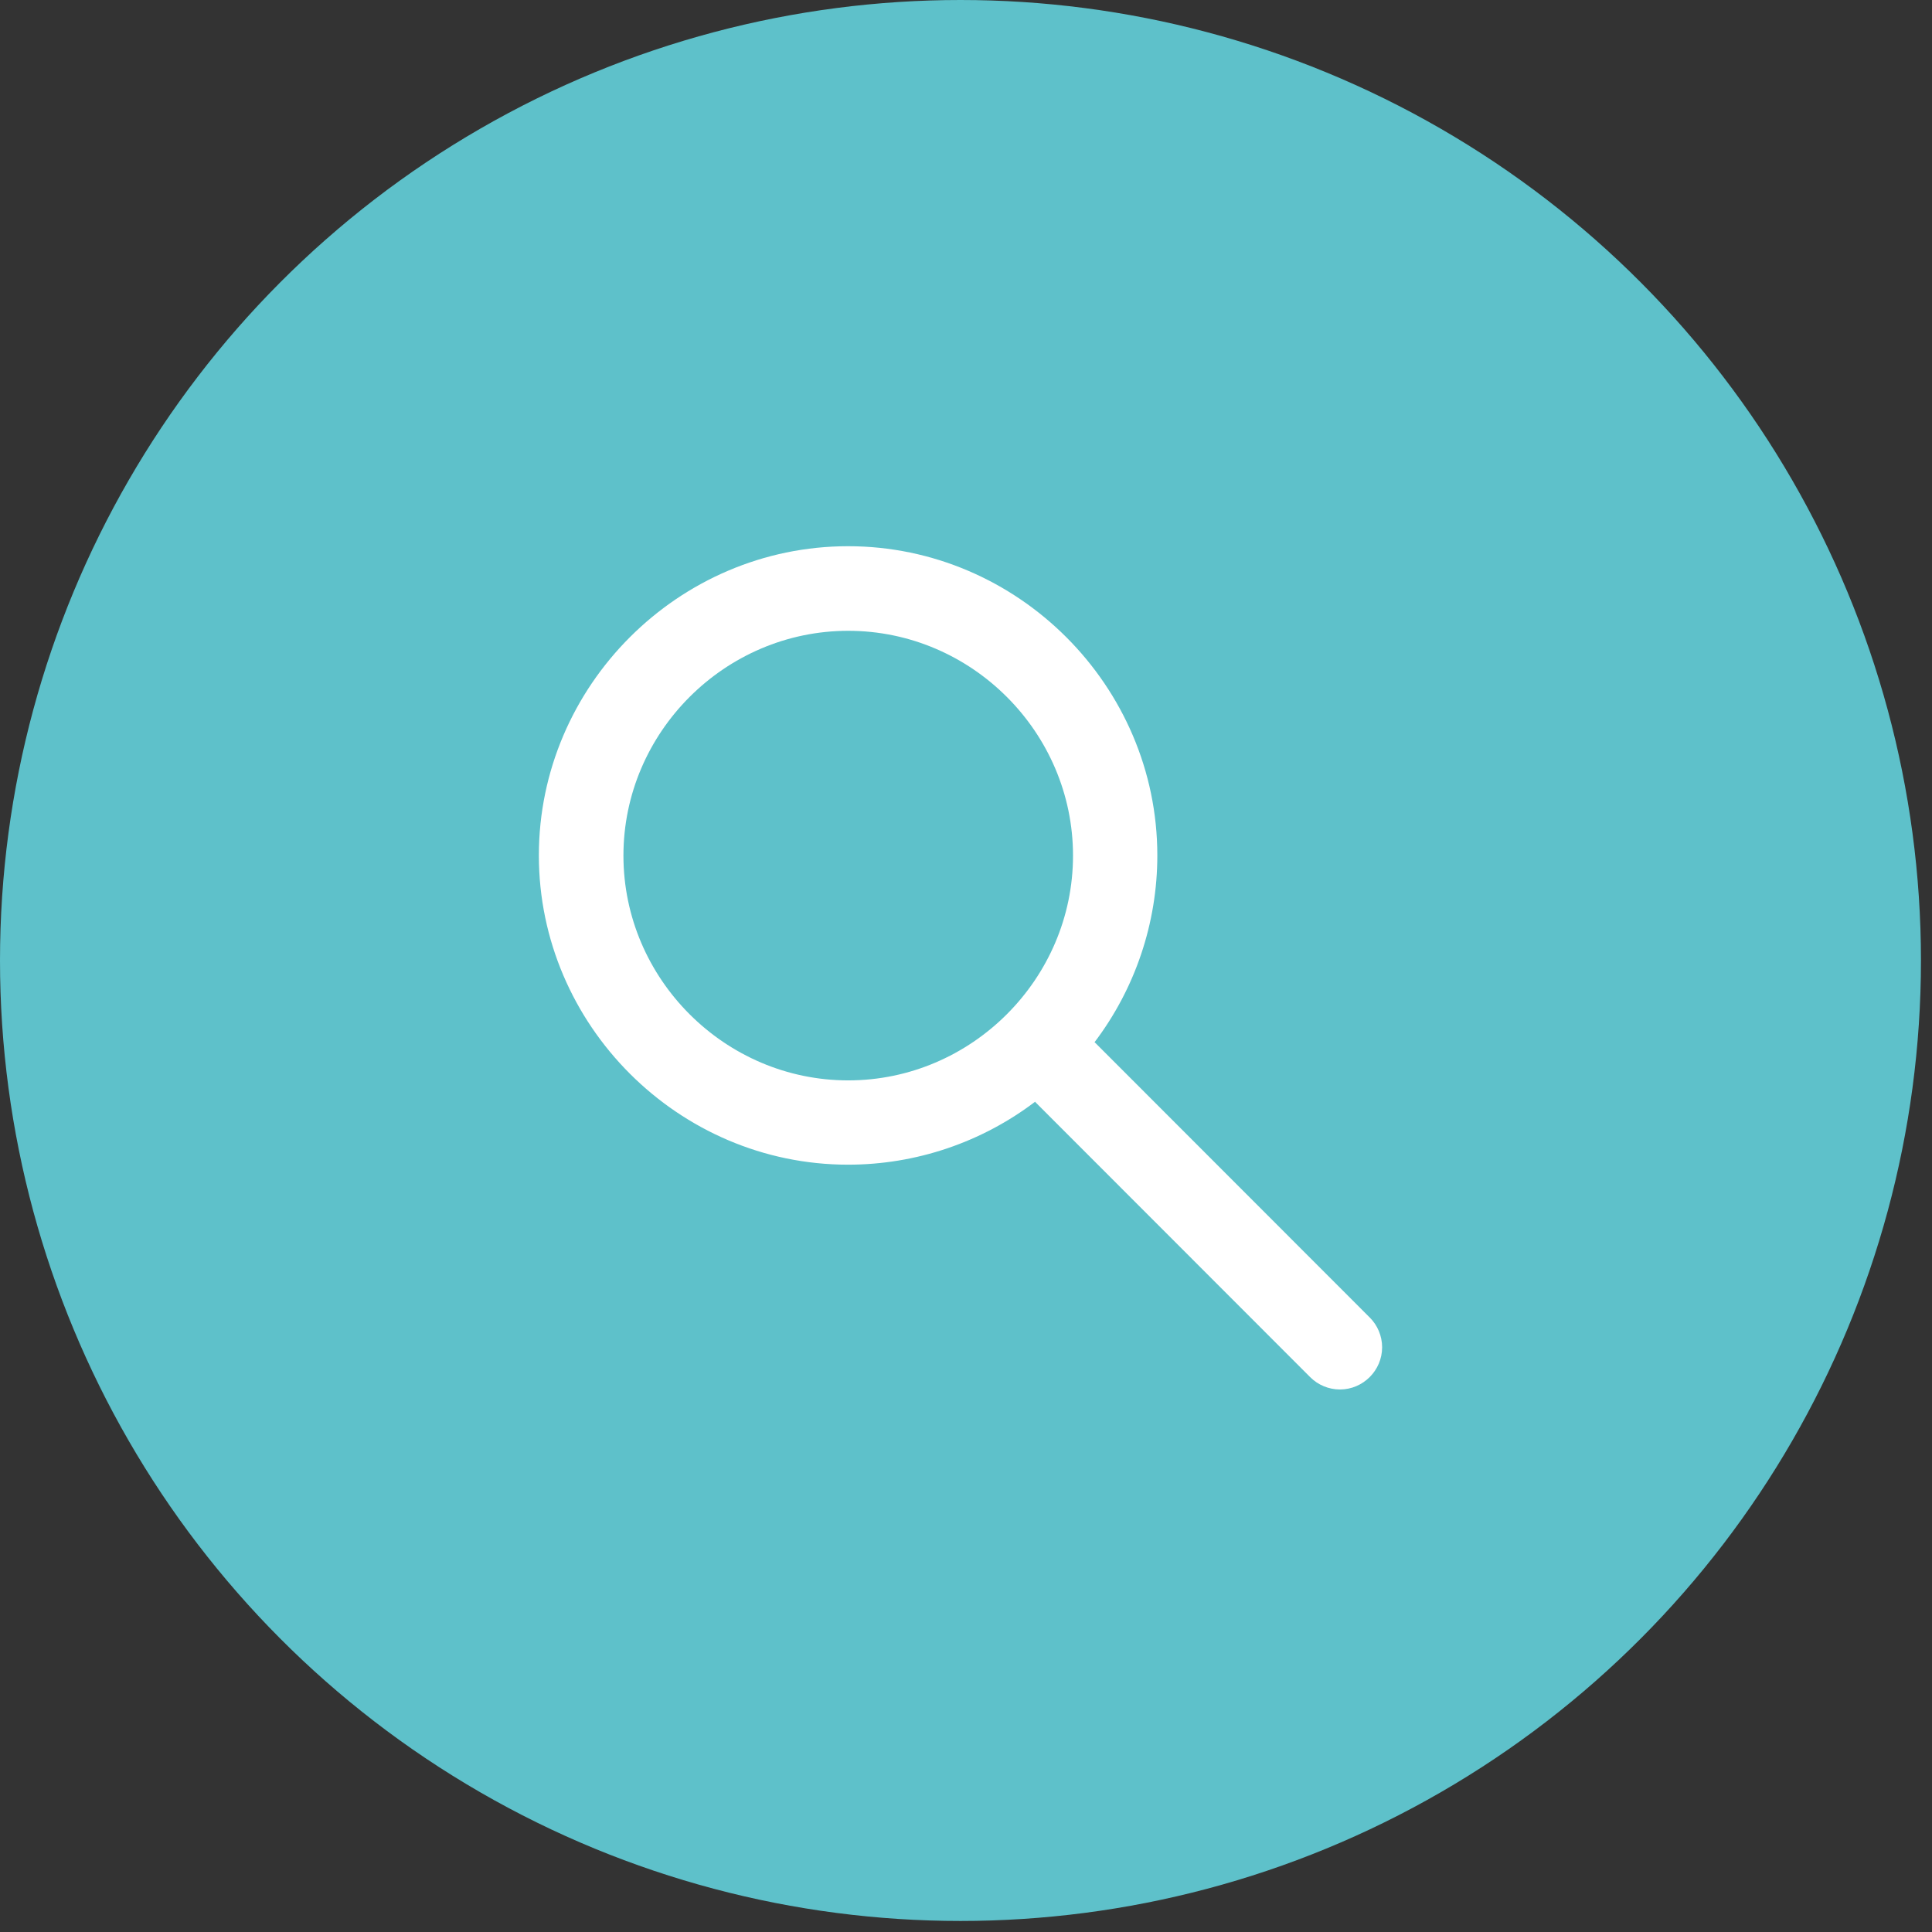
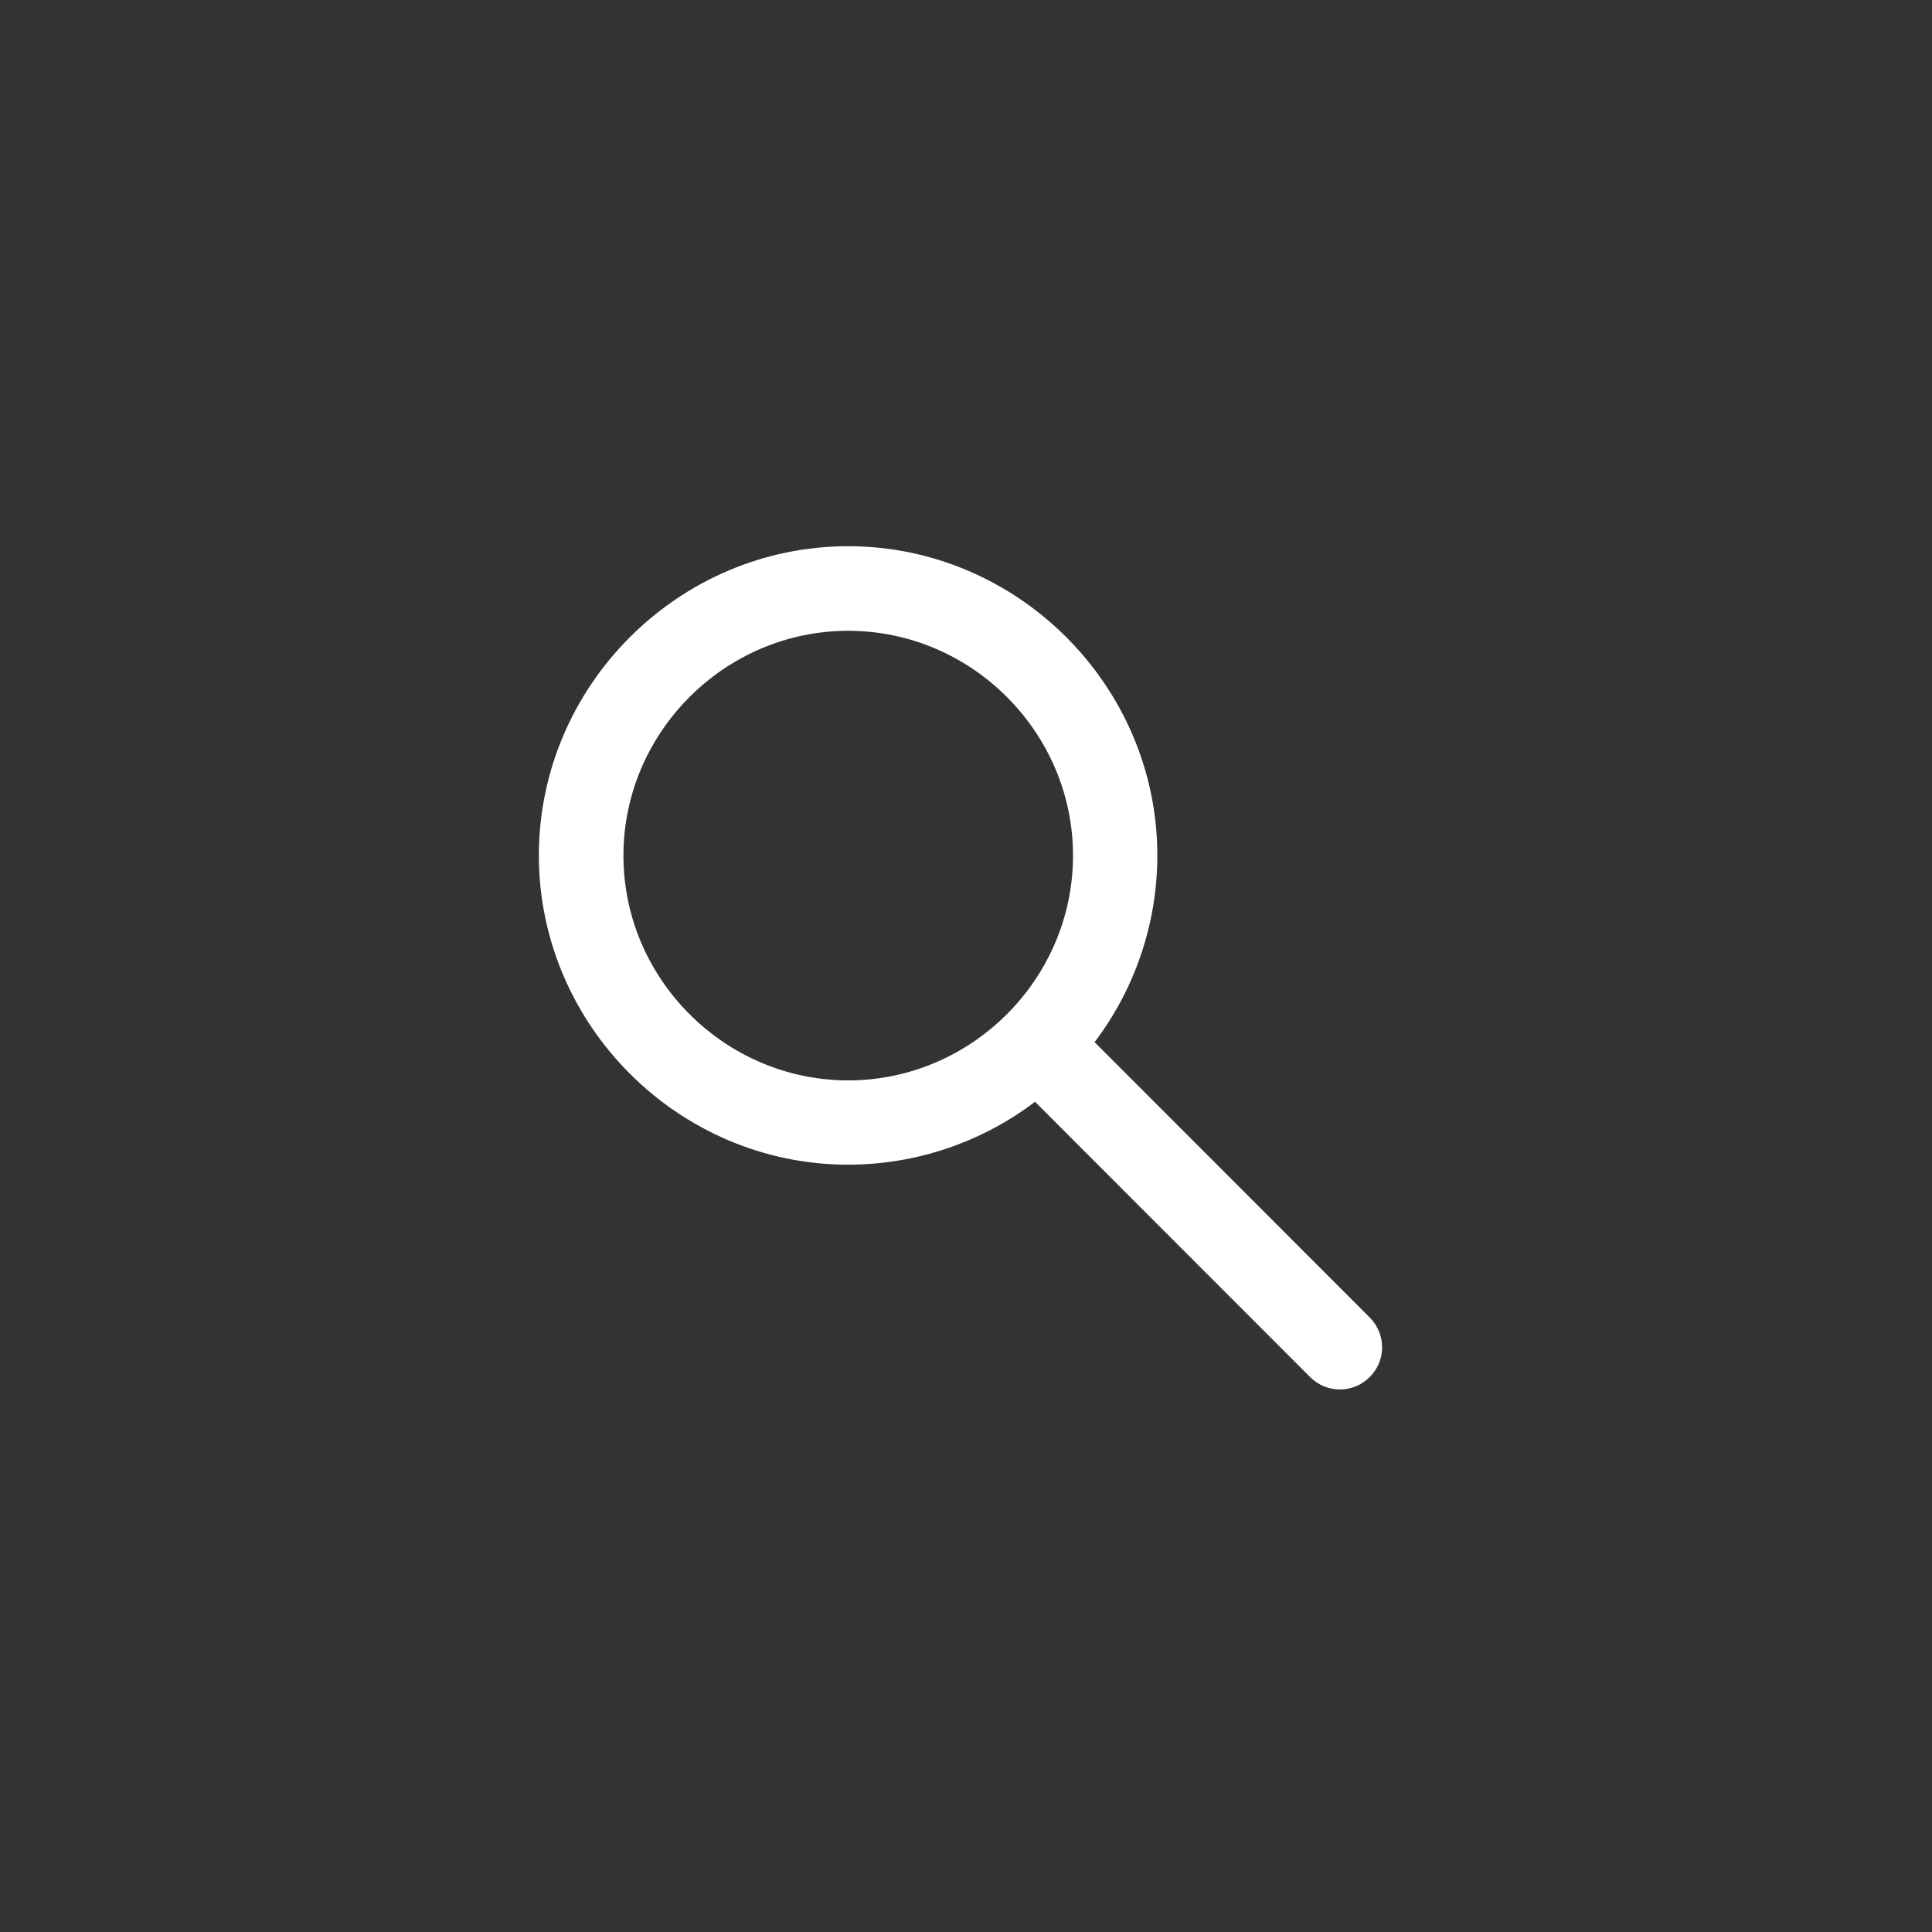
<svg xmlns="http://www.w3.org/2000/svg" width="100%" height="100%" viewBox="0 0 168 168" version="1.1" xml:space="preserve" style="fill-rule:evenodd;clip-rule:evenodd;stroke-linejoin:round;stroke-miterlimit:2;">
  <rect x="0" y="0" width="168" height="168" fill="#333333" stroke="none" />
-   <circle cx="83.52" cy="83.52" r="83.52" style="fill:#5ec1ca;" />
  <path id="Search" d="M119.111,114.569l-23.923,-23.94l-0.045,0.045c3.563,-4.681 5.494,-10.404 5.494,-16.287c0,-14.751 -12.138,-26.89 -26.89,-26.89c-14.751,-0 -26.89,12.138 -26.89,26.89c0,14.751 12.138,26.89 26.89,26.89c5.887,0 11.615,-1.933 16.298,-5.502l-0.038,0.038l23.92,23.937c0.687,0.688 1.62,1.074 2.592,1.074c2.011,0 3.665,-1.655 3.665,-3.665c0,-0.971 -0.386,-1.904 -1.073,-2.591l0,0.002Zm-45.352,-20.622c-10.723,0 -19.547,-8.824 -19.547,-19.547c0,-10.723 8.824,-19.547 19.547,-19.547c10.723,0 19.547,8.824 19.547,19.547c-0.001,10.723 -8.824,19.546 -19.547,19.547Z" style="fill:#fff;fill-rule:nonzero;" />
</svg>